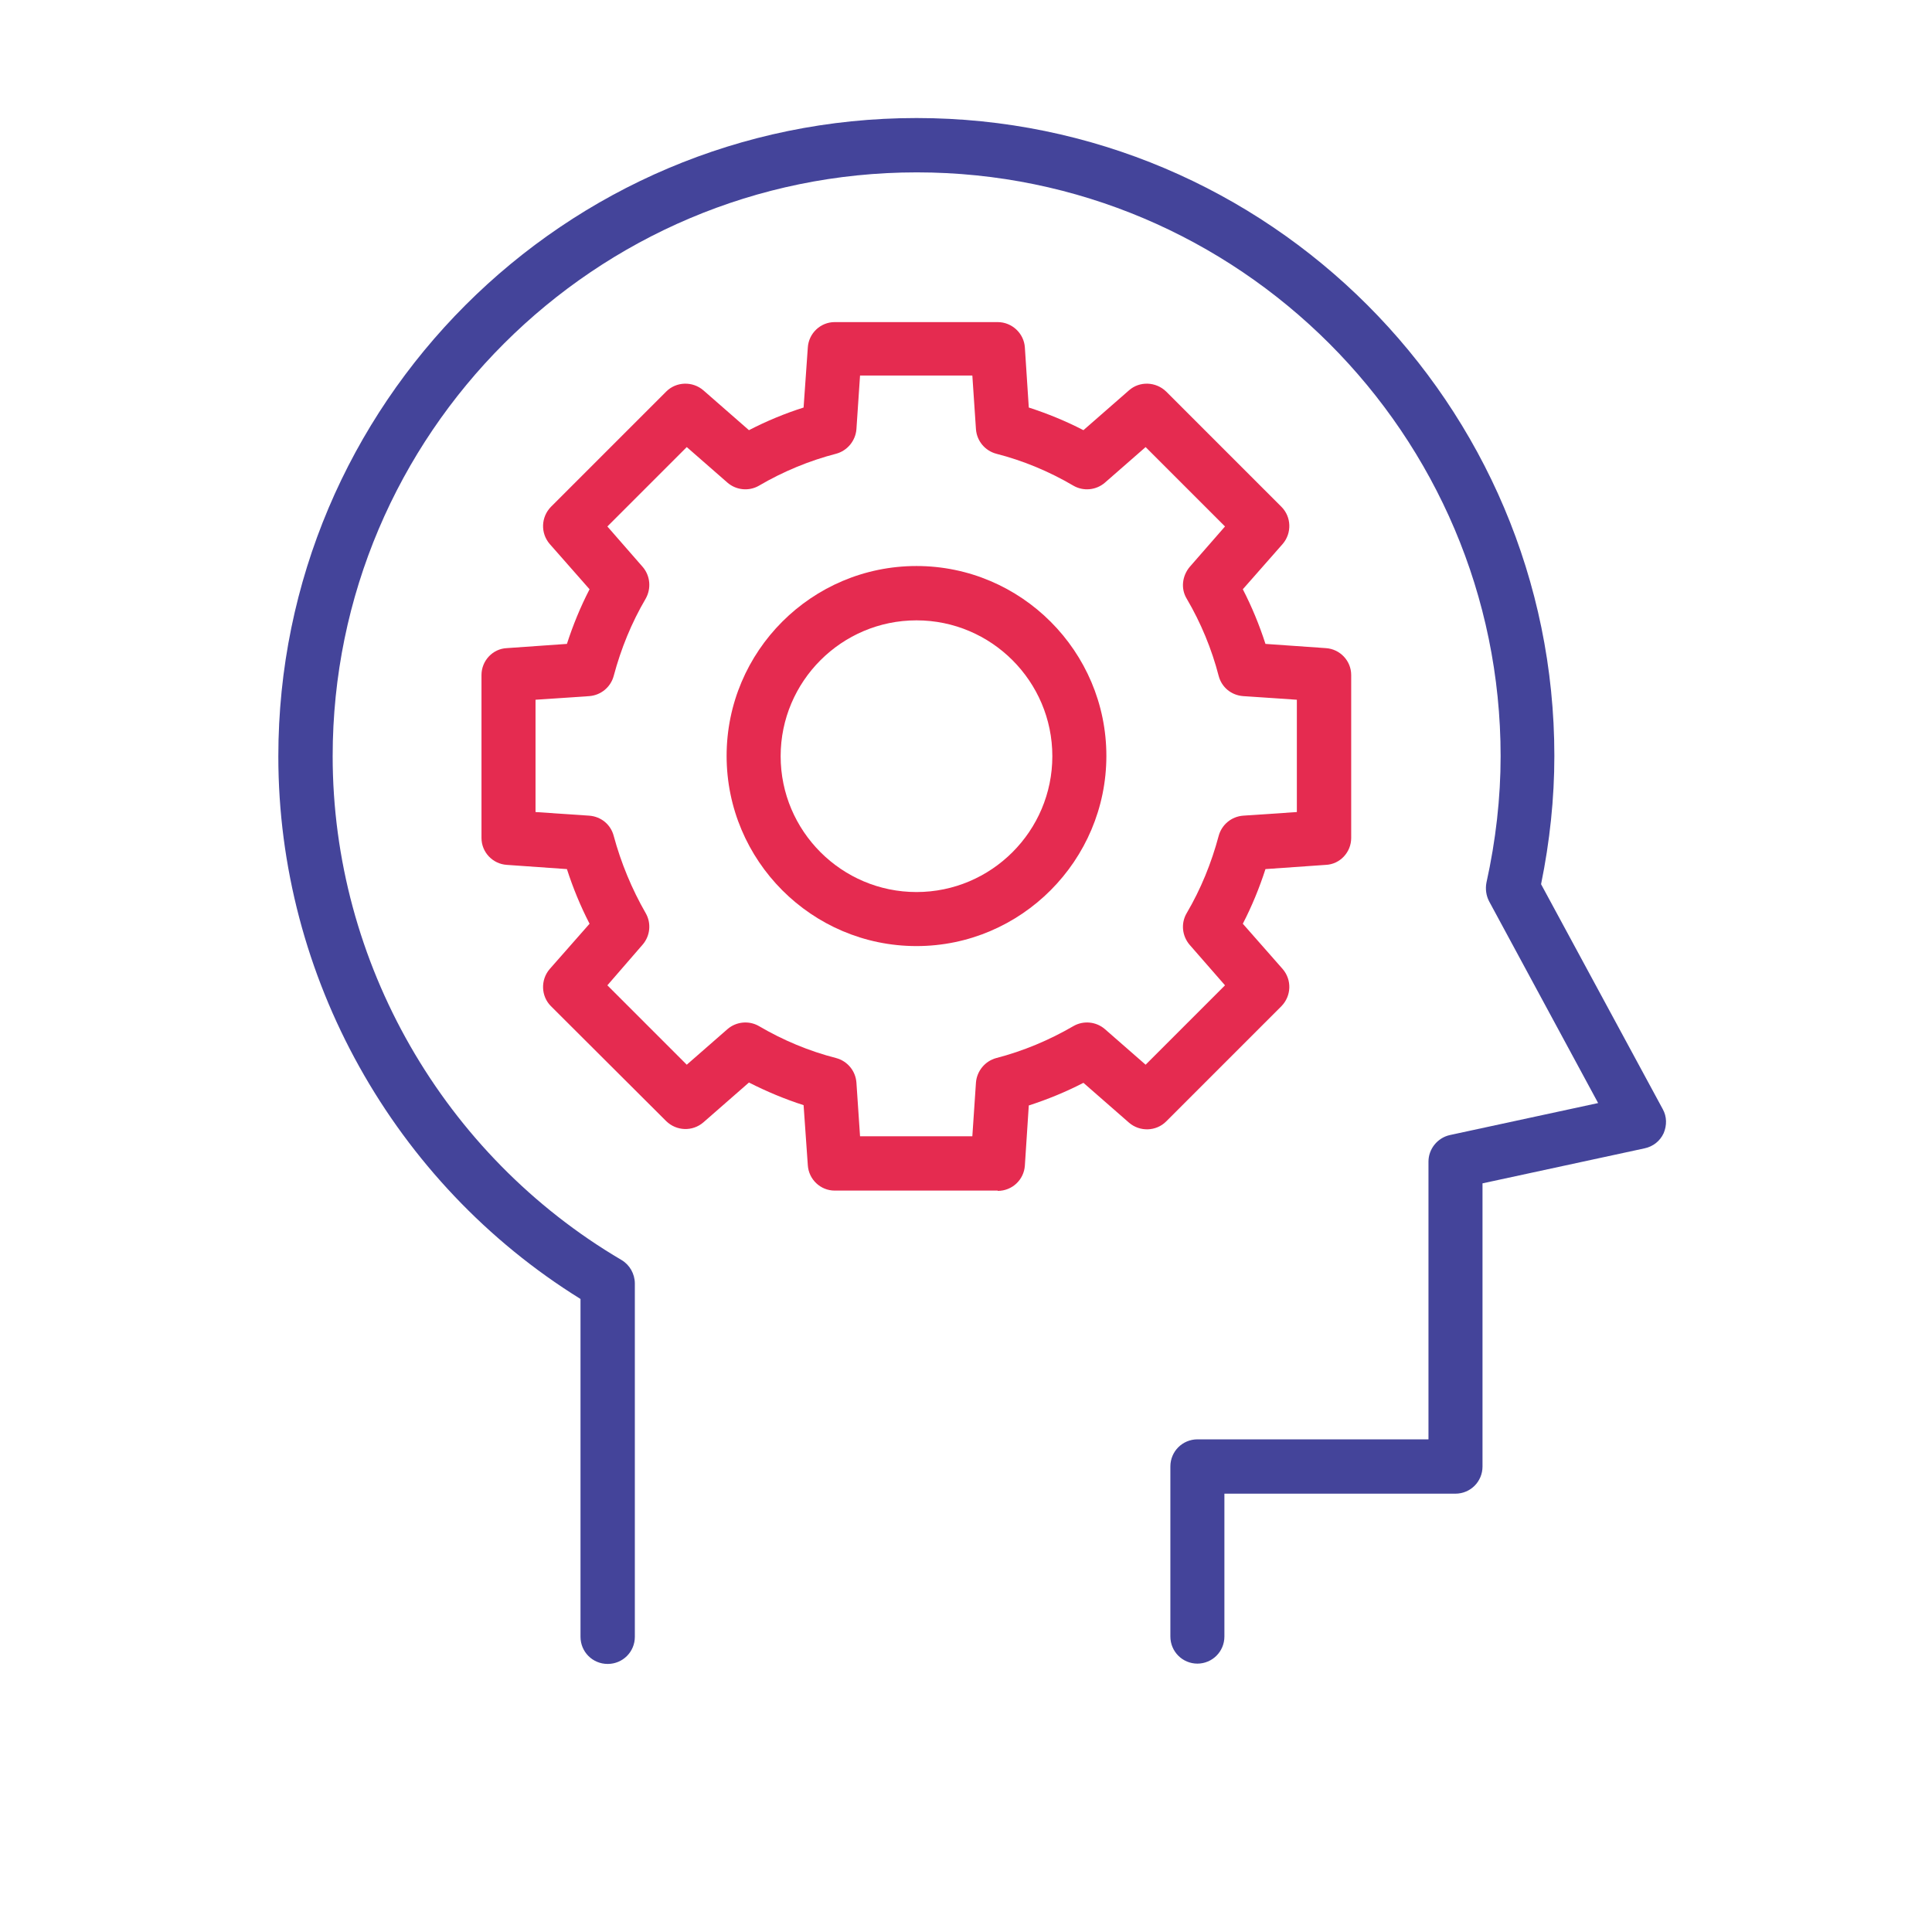
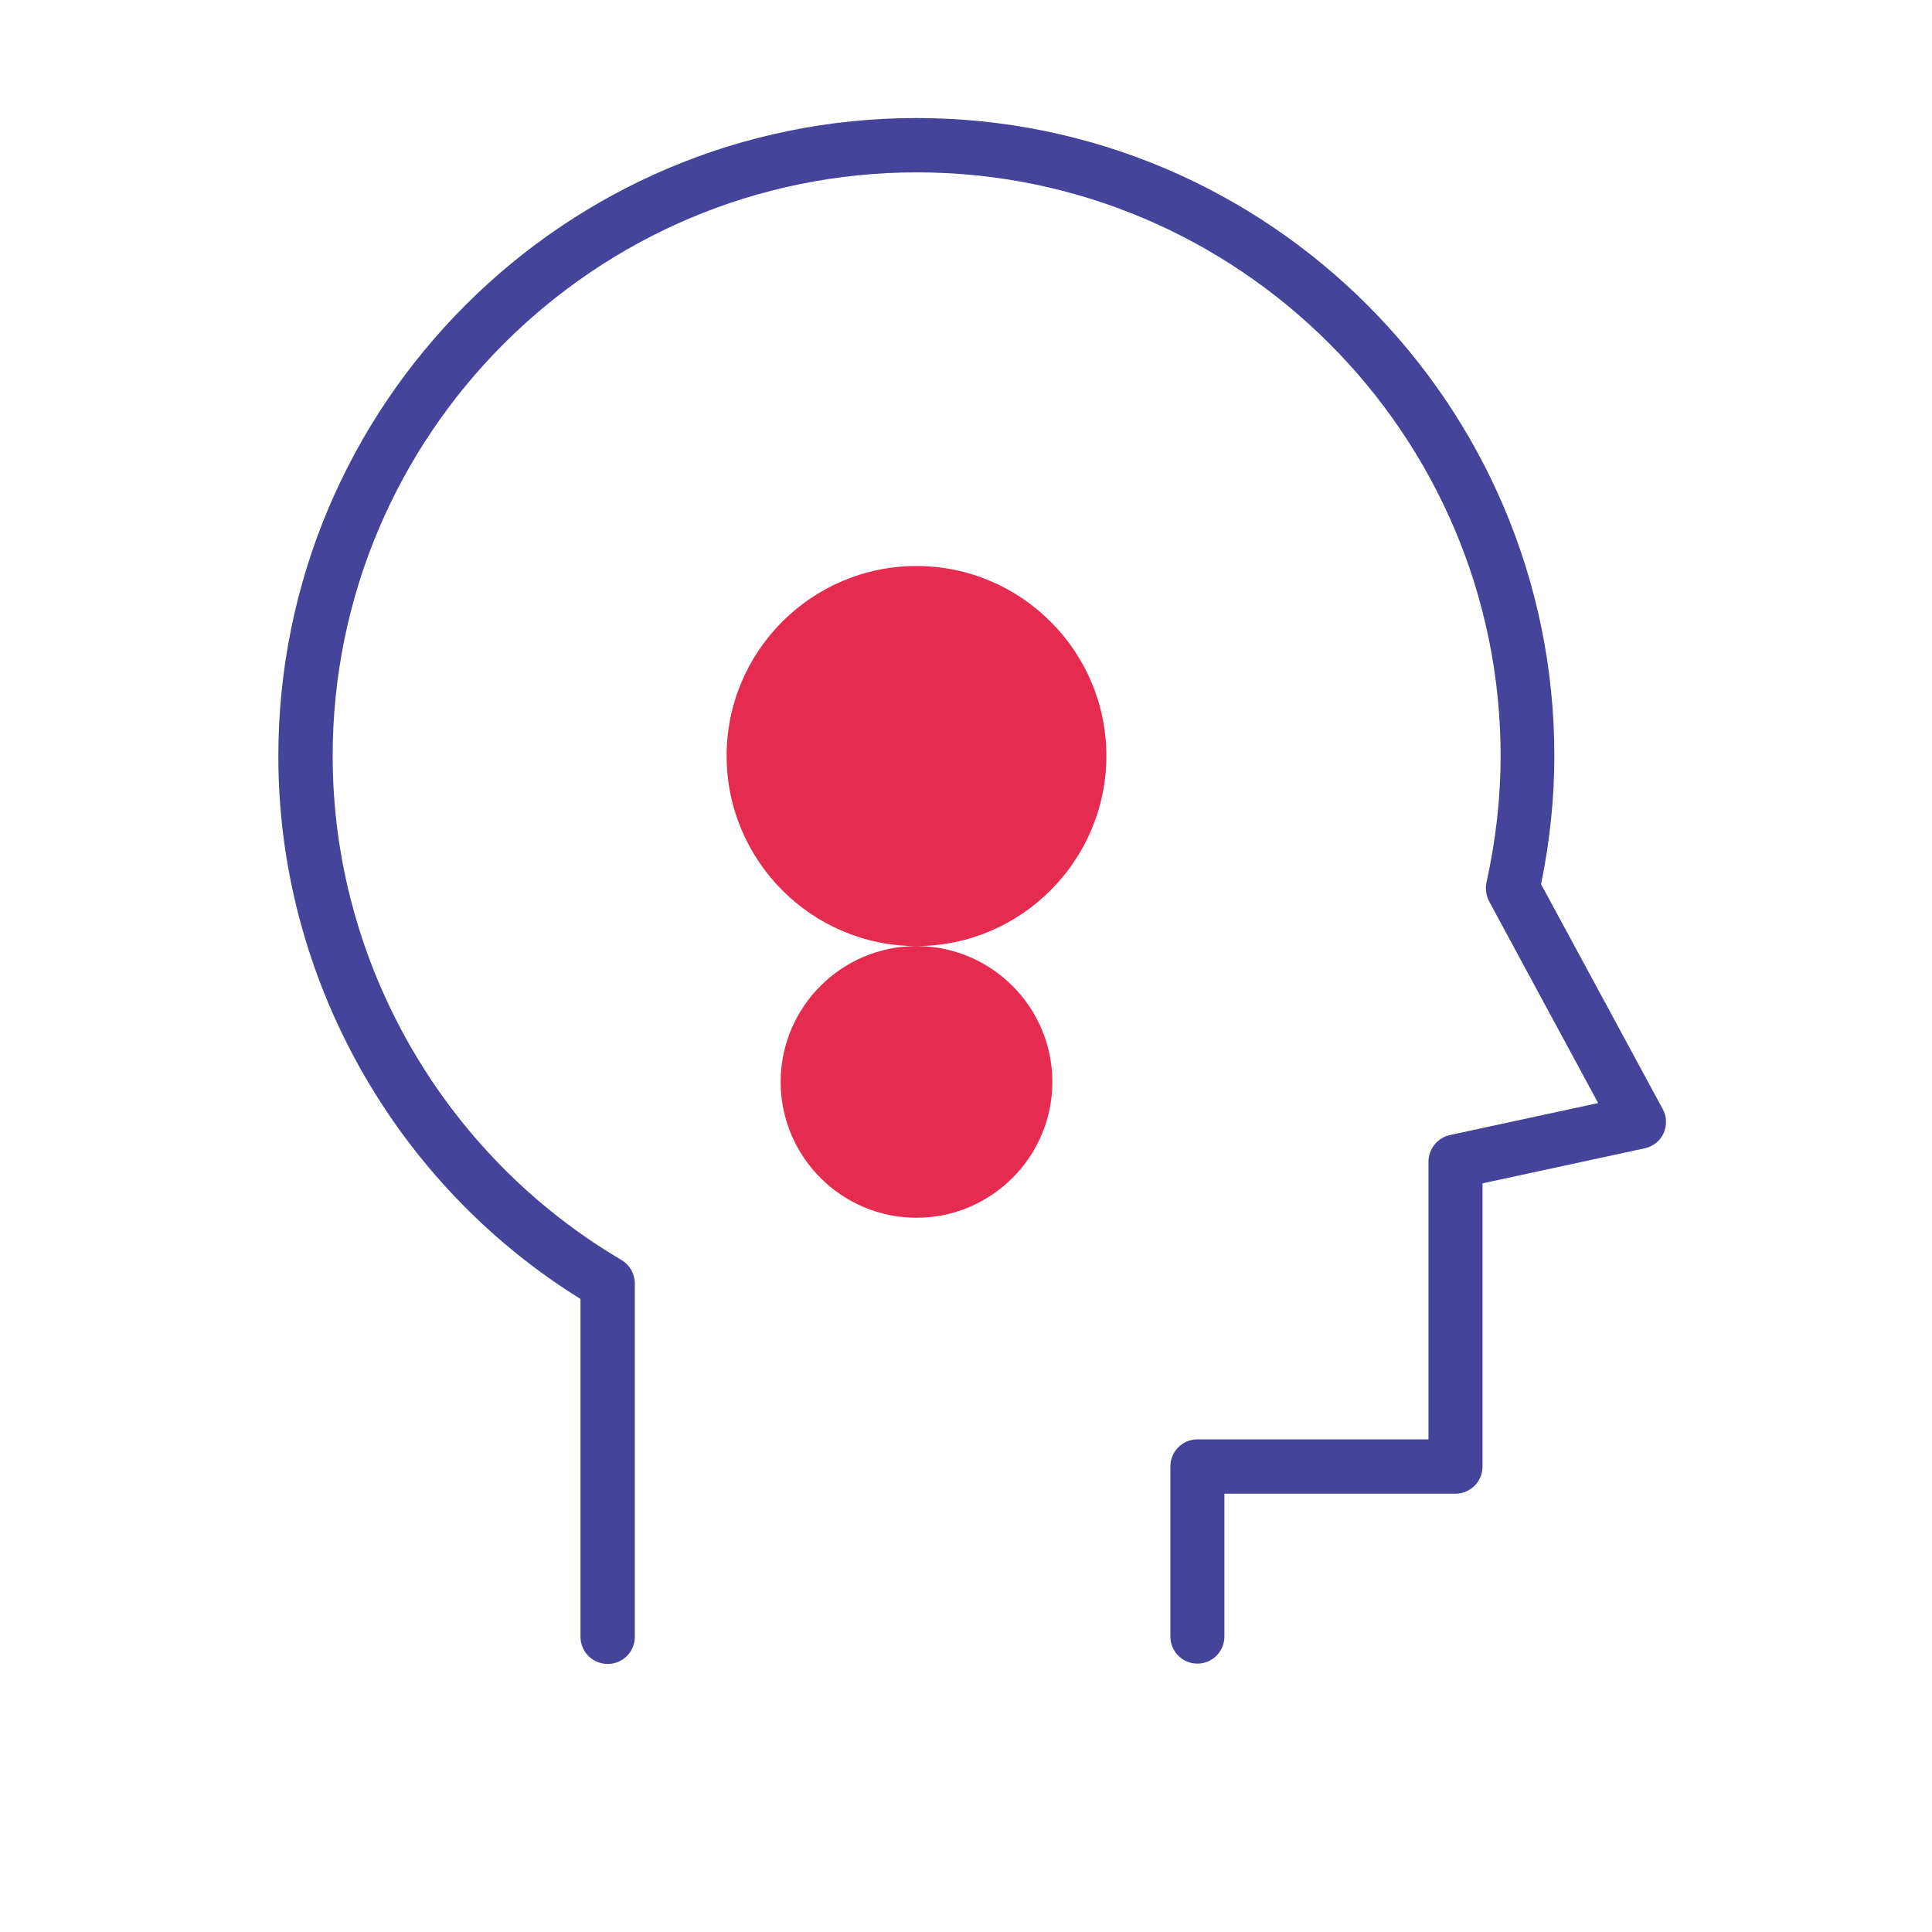
<svg xmlns="http://www.w3.org/2000/svg" id="Layer_1" data-name="Layer 1" viewBox="0 0 64 64">
  <defs>
    <style>
      .cls-1 {
        fill: #e52b50;
      }

      .cls-2 {
        fill: #44449a;
      }
    </style>
  </defs>
  <path class="cls-2" d="m39.67,55.11c-.5,0-.9-.4-.9-.9v-5.63c0-.5.4-.9.9-.9h7.65v-9.2c0-.42.3-.79.71-.88l4.91-1.06-3.61-6.68c-.1-.19-.13-.41-.09-.62.31-1.4.47-2.81.47-4.19,0-10.66-8.68-19.34-19.34-19.34S11.02,14.38,11.02,25.05c0,6.83,3.67,13.22,9.57,16.69.27.16.44.46.44.78v11.7c0,.5-.4.9-.9.9s-.9-.4-.9-.9v-11.19c-6.19-3.84-10.01-10.68-10.01-17.97C9.22,13.39,18.7,3.91,30.36,3.91s21.13,9.48,21.13,21.13c0,1.41-.15,2.83-.44,4.25l4.03,7.45c.14.25.14.54.03.8-.12.26-.35.44-.63.5l-5.37,1.16v9.38c0,.5-.4.9-.9.9h-7.65v4.73c0,.5-.4.9-.9.9Z" />
  <g>
-     <path class="cls-1" d="m33.05,39.44h-5.4c-.47,0-.86-.37-.89-.84l-.14-1.99c-.62-.2-1.22-.45-1.81-.75l-1.51,1.32c-.36.31-.89.29-1.23-.04l-3.82-3.81c-.33-.33-.35-.87-.04-1.23l1.32-1.5c-.3-.58-.55-1.19-.75-1.81l-1.99-.14c-.47-.03-.84-.42-.84-.89v-5.4c0-.47.37-.87.84-.89l1.99-.14c.2-.62.45-1.23.75-1.81l-1.32-1.5c-.31-.36-.29-.89.04-1.23l3.82-3.82c.33-.33.87-.35,1.23-.04l1.51,1.32c.58-.3,1.18-.55,1.81-.75l.14-1.99c.03-.47.42-.84.89-.84h5.4c.47,0,.87.37.9.84l.13,1.99c.62.2,1.23.45,1.81.75l1.51-1.32c.35-.31.89-.29,1.23.04l3.82,3.82c.33.33.35.87.04,1.23l-1.32,1.5c.3.58.55,1.19.75,1.81l2,.14c.47.03.84.42.84.89v5.4c0,.47-.37.87-.84.89l-2,.14c-.2.62-.45,1.23-.75,1.81l1.32,1.5c.31.36.29.89-.04,1.23l-3.82,3.82c-.33.33-.87.35-1.23.04l-1.51-1.32c-.58.3-1.19.55-1.81.75l-.13,1.99c-.03.47-.42.84-.9.84Zm-4.56-1.8h3.72l.12-1.78c.03-.38.3-.71.67-.81.89-.23,1.75-.59,2.56-1.06.33-.19.75-.15,1.04.1l1.35,1.18,2.63-2.63-1.17-1.34c-.25-.29-.3-.71-.1-1.05.47-.8.82-1.66,1.06-2.56.1-.37.42-.64.81-.67l1.78-.12v-3.72l-1.78-.12c-.39-.03-.71-.29-.81-.67-.23-.89-.59-1.76-1.06-2.56-.2-.33-.15-.75.1-1.05l1.17-1.34-2.63-2.63-1.35,1.18c-.29.25-.71.29-1.04.1-.8-.47-1.66-.83-2.56-1.06-.37-.1-.64-.42-.67-.81l-.12-1.78h-3.72l-.12,1.78c-.03.38-.3.71-.67.81-.89.23-1.76.59-2.56,1.06-.33.19-.75.15-1.04-.1l-1.35-1.18-2.63,2.63,1.17,1.34c.25.29.29.71.1,1.05-.47.8-.82,1.66-1.06,2.56-.1.37-.42.64-.81.67l-1.78.12v3.72l1.78.12c.39.03.71.29.81.67.24.89.6,1.76,1.06,2.56.19.33.15.75-.1,1.04l-1.17,1.35,2.63,2.63,1.35-1.18c.29-.25.71-.29,1.04-.1.8.47,1.66.83,2.56,1.06.37.1.64.42.67.81l.12,1.78Z" />
-     <path class="cls-1" d="m30.36,31.34c-3.47,0-6.29-2.83-6.29-6.3s2.82-6.29,6.29-6.29,6.29,2.83,6.29,6.29-2.82,6.3-6.29,6.3Zm0-10.79c-2.48,0-4.5,2.02-4.5,4.5s2.02,4.5,4.5,4.5,4.5-2.02,4.5-4.5-2.02-4.5-4.5-4.5Z" />
+     <path class="cls-1" d="m30.36,31.34c-3.47,0-6.29-2.83-6.29-6.3s2.82-6.29,6.29-6.29,6.29,2.83,6.29,6.29-2.82,6.3-6.29,6.3Zc-2.48,0-4.5,2.02-4.5,4.5s2.02,4.5,4.5,4.5,4.5-2.02,4.5-4.5-2.02-4.5-4.5-4.5Z" />
  </g>
</svg>